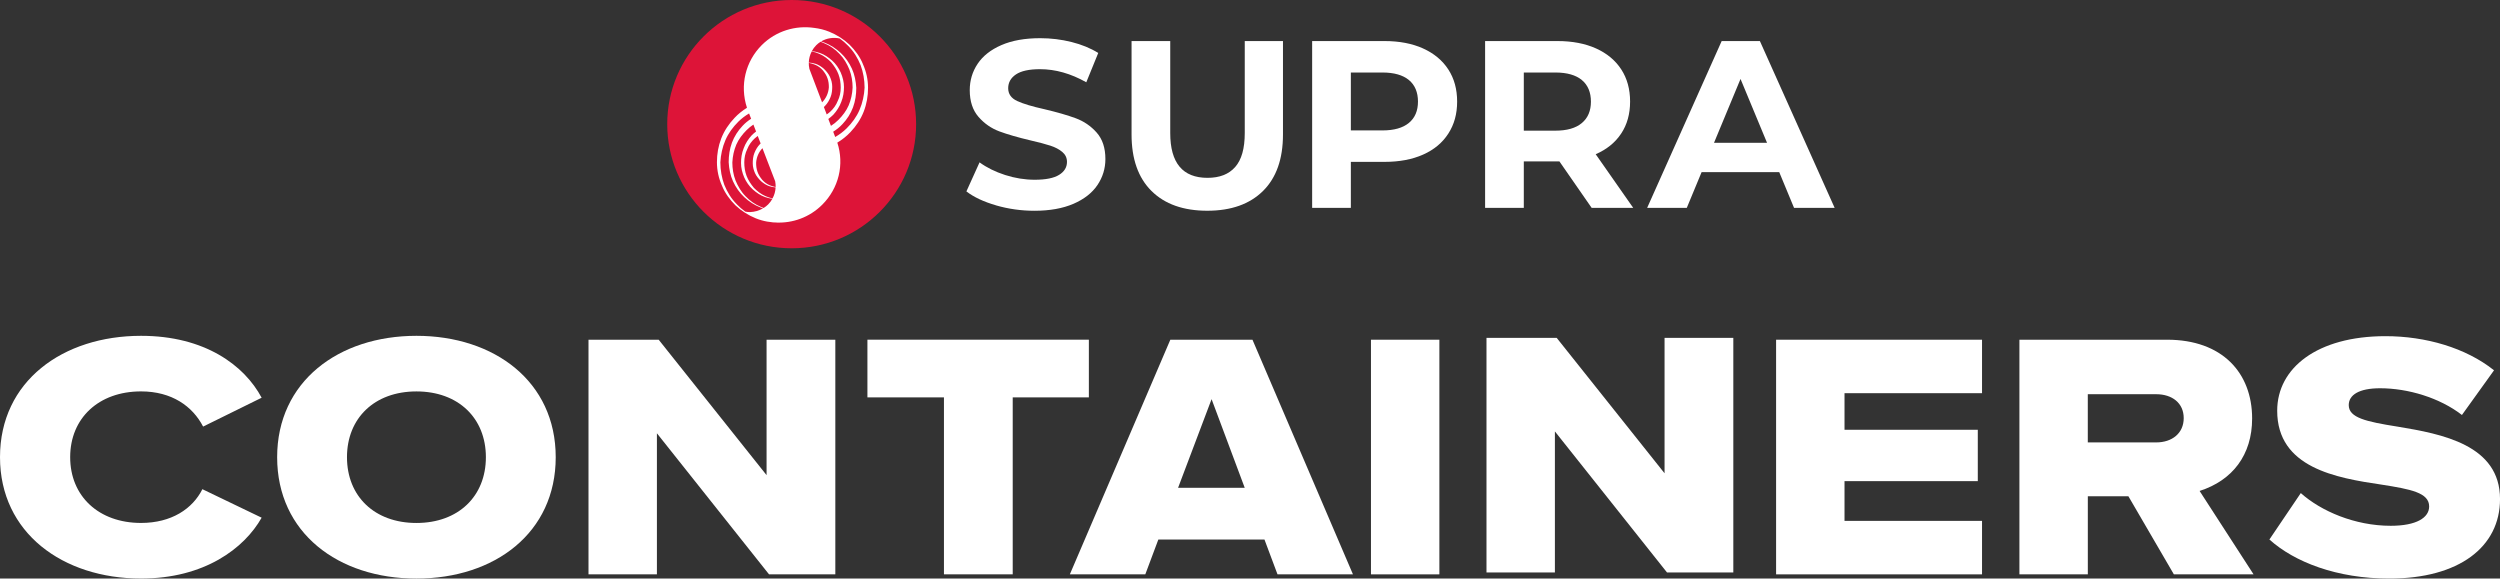
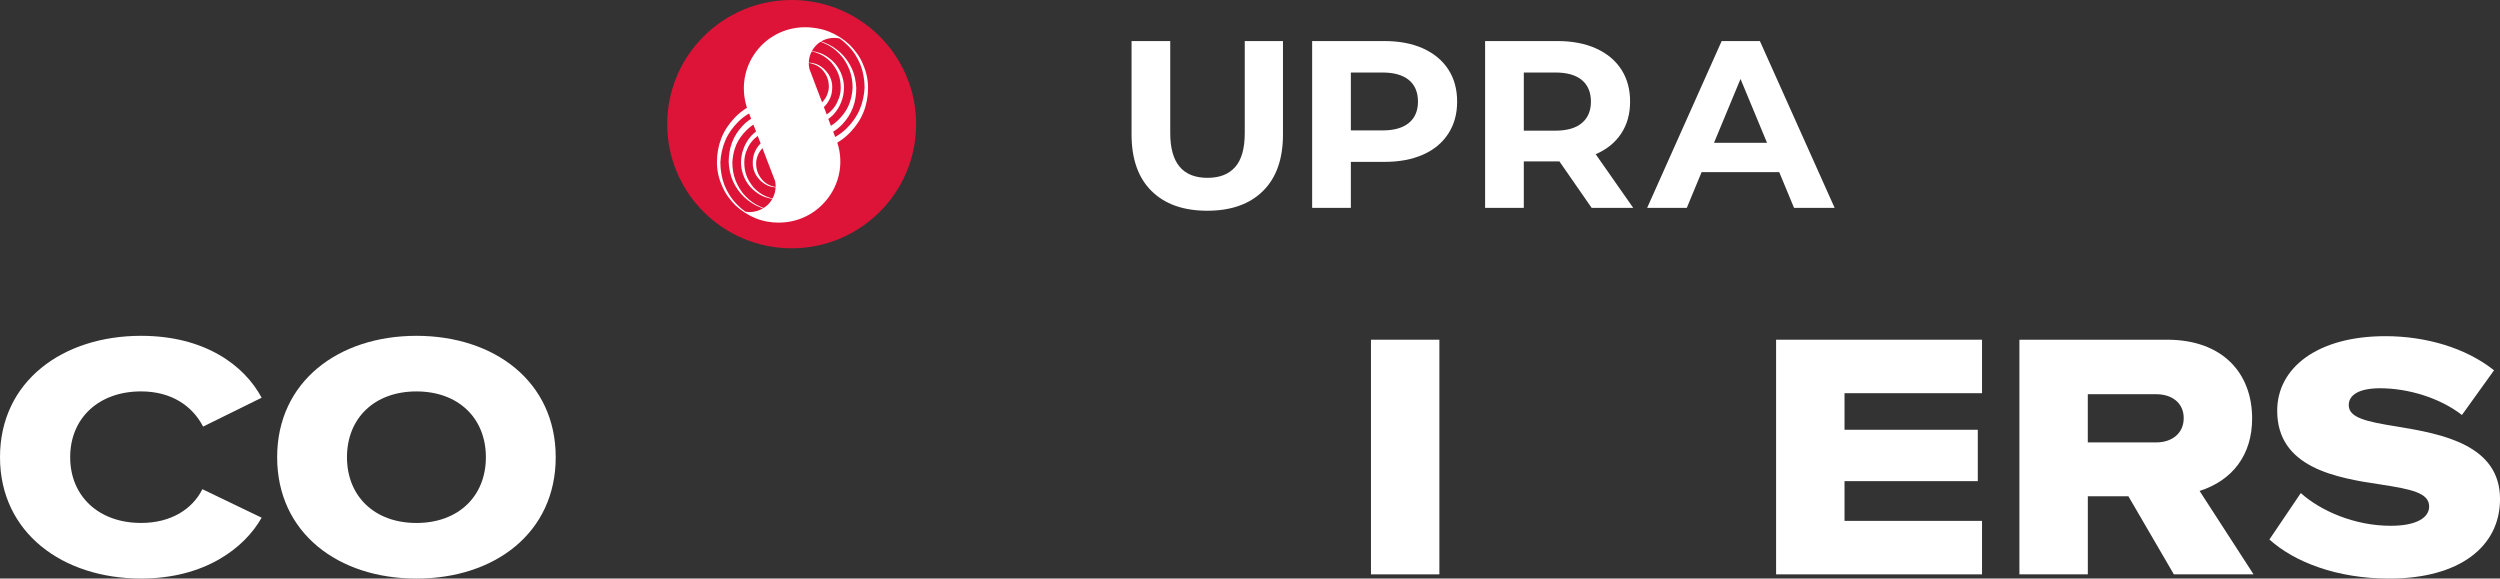
<svg xmlns="http://www.w3.org/2000/svg" width="592" height="137" viewBox="0 0 592 137" fill="none">
  <rect x="0" y="0" width="592" height="137" fill="#333333" stroke="none" />
  <g clip-path="url(#clip0_16_254)">
    <path d="M216.937 29.397C216.937 45.633 203.744 58.793 187.469 58.793C171.193 58.793 158 45.633 158 29.397C158 13.161 171.199 0 187.469 0C203.738 0 216.937 13.161 216.937 29.397Z" fill="#DD1438" />
    <path d="M204.372 15.252C203.667 13.453 202.475 11.884 201.156 10.562C199.741 9.24 198.098 8.217 196.367 7.512C195.219 7.048 194.014 6.749 192.783 6.603C188.388 5.967 183.764 7.315 180.396 10.67C176.52 14.54 175.157 20.202 176.869 25.47V25.527C175.791 26.201 174.795 27.001 173.945 27.91C172.6 29.321 171.503 30.96 170.799 32.759C170.095 34.576 169.771 36.444 169.771 38.401C169.771 40.359 170.184 42.227 170.958 43.956C171.668 45.754 172.854 47.324 174.173 48.645C175.588 49.967 177.231 50.99 178.962 51.696C180.694 52.401 182.565 52.719 184.461 52.719C184.195 52.719 183.929 52.706 183.669 52.693C187.646 52.903 191.692 51.492 194.718 48.461C198.612 44.578 199.976 38.954 198.276 33.775C199.424 33.083 200.483 32.244 201.378 31.291C202.722 29.88 203.82 28.24 204.524 26.442C205.228 24.625 205.551 22.756 205.551 20.799C205.551 18.842 205.139 16.974 204.365 15.245M191.661 16.294C191.553 15.83 191.515 15.353 191.521 14.889C192.047 14.985 192.555 15.137 193.056 15.347C193.76 15.646 194.382 16.122 194.857 16.669C195.314 17.241 195.726 17.851 195.955 18.556C196.208 19.261 196.272 19.967 196.272 20.672C196.183 22.019 195.612 23.303 194.667 24.231L191.661 16.3V16.294ZM195.092 25.349C195.181 25.26 195.276 25.177 195.358 25.082C195.974 24.447 196.361 23.76 196.684 22.966C197.001 22.172 197.071 21.301 197.071 20.532C197.071 19.668 196.843 18.893 196.525 18.187C196.208 17.482 195.656 16.846 195.111 16.3C194.566 15.823 193.855 15.347 193.151 15.118C192.644 14.94 192.085 14.851 191.521 14.819C191.546 13.898 191.787 13.002 192.212 12.182C192.853 12.309 193.475 12.494 194.064 12.773C195.162 13.25 196.024 13.955 196.805 14.73C197.515 15.595 198.149 16.529 198.536 17.552C198.923 18.575 199.082 19.643 199.082 20.761C199.082 21.879 198.853 22.966 198.378 23.9C197.991 24.904 197.35 25.768 196.576 26.474C196.322 26.703 196.05 26.906 195.764 27.103L195.098 25.355L195.092 25.349ZM196.158 28.164C196.564 27.859 196.957 27.535 197.318 27.179C198.118 26.315 198.822 25.222 199.215 24.129C199.691 22.947 199.855 21.759 199.855 20.602C199.855 19.446 199.557 18.257 199.082 17.164C198.625 16.141 197.921 15.118 197.052 14.343C196.183 13.568 195.251 12.932 194.153 12.544C193.538 12.328 192.891 12.189 192.25 12.1C192.523 11.598 192.859 11.127 193.272 10.714C193.595 10.397 193.944 10.117 194.312 9.888C194.604 9.996 194.895 10.111 195.174 10.244C196.5 10.791 197.75 11.655 198.777 12.748C199.805 13.771 200.579 15.112 201.124 16.433C201.669 17.844 201.898 19.325 201.898 20.736C201.828 22.235 201.511 23.646 200.959 24.968C200.414 26.22 199.545 27.383 198.517 28.406C197.978 28.946 197.394 29.41 196.766 29.804L196.145 28.164H196.158ZM180.827 49.255C180.599 49.166 180.37 49.077 180.148 48.969C178.823 48.423 177.573 47.559 176.546 46.466C175.518 45.443 174.744 44.095 174.192 42.78C173.647 41.369 173.419 39.889 173.419 38.478C173.488 36.978 173.805 35.567 174.357 34.246C174.903 32.994 175.772 31.831 176.799 30.808C177.294 30.312 177.833 29.874 178.404 29.499L179.038 31.145C178.677 31.418 178.328 31.71 178.011 32.034C177.212 32.898 176.508 33.991 176.114 35.084C175.632 36.266 175.474 37.448 175.474 38.611C175.474 39.774 175.772 40.956 176.247 42.049C176.704 43.072 177.408 44.095 178.277 44.871C179.146 45.646 180.079 46.281 181.176 46.669C181.734 46.866 182.318 46.999 182.895 47.088C182.628 47.565 182.299 48.01 181.899 48.41C181.569 48.741 181.208 49.014 180.827 49.255ZM181.265 46.44C180.167 45.964 179.305 45.258 178.525 44.483C177.821 43.619 177.18 42.685 176.793 41.661C176.406 40.638 176.247 39.564 176.247 38.452C176.247 37.34 176.476 36.247 176.952 35.313C177.338 34.309 177.979 33.445 178.753 32.739C178.969 32.542 179.197 32.365 179.432 32.193L180.117 33.966C180.066 34.017 180.009 34.068 179.964 34.125C179.349 34.76 178.962 35.447 178.639 36.241C178.322 37.035 178.252 37.9 178.252 38.675C178.252 39.539 178.48 40.314 178.797 41.02C179.114 41.725 179.666 42.361 180.212 42.907C180.757 43.384 181.468 43.86 182.172 44.089C182.641 44.254 183.148 44.337 183.662 44.375C183.624 45.296 183.37 46.186 182.933 46.987C182.356 46.86 181.797 46.682 181.258 46.434M183.554 42.888C183.65 43.358 183.688 43.828 183.669 44.292C183.187 44.197 182.73 44.057 182.267 43.867C181.556 43.568 180.941 43.091 180.465 42.545C180.009 41.973 179.597 41.363 179.368 40.657C179.114 39.952 179.051 39.247 179.051 38.541C179.133 37.245 179.666 36.006 180.548 35.091L183.548 42.888H183.554ZM174.51 48.397C173.165 47.057 172.226 45.506 171.522 43.778C170.907 42.138 170.583 40.251 170.583 38.452C170.672 36.654 171.065 34.856 171.769 33.216C172.474 31.558 173.571 30.077 174.827 28.825C175.582 28.075 176.45 27.414 177.383 26.868L177.865 28.12C177.123 28.603 176.438 29.149 175.835 29.804C174.738 30.967 173.875 32.307 173.323 33.788C172.778 35.269 172.55 36.838 172.55 38.408C172.638 39.958 172.937 41.528 173.577 42.939C174.218 44.349 175.15 45.671 176.247 46.694C177.345 47.718 178.664 48.582 180.079 49.128C180.282 49.204 180.484 49.274 180.687 49.338C179.768 49.884 178.721 50.177 177.624 50.221C177.231 50.227 176.85 50.189 176.476 50.107C175.759 49.598 175.099 49.026 174.51 48.404M203.547 25.997C202.843 27.662 201.746 29.137 200.49 30.388C199.691 31.183 198.764 31.875 197.775 32.441L197.299 31.189C198.098 30.687 198.834 30.109 199.481 29.41C200.579 28.247 201.441 26.906 201.993 25.425C202.538 23.945 202.767 22.375 202.767 20.805C202.678 19.255 202.38 17.685 201.739 16.275C201.099 14.864 200.166 13.542 199.069 12.519C197.972 11.496 196.652 10.632 195.238 10.085C194.971 9.984 194.705 9.895 194.432 9.818C195.771 9.024 197.35 8.789 198.841 9.113C199.551 9.621 200.217 10.193 200.807 10.816C202.152 12.157 203.09 13.707 203.794 15.436C204.41 17.075 204.733 18.963 204.733 20.761C204.644 22.559 204.251 24.358 203.547 25.997Z" fill="white" />
-     <path d="M235.884 48.633C232.96 47.787 230.613 46.688 228.844 45.328L231.958 38.446C233.652 39.685 235.669 40.683 238.009 41.439C240.343 42.189 242.684 42.564 245.024 42.564C247.631 42.564 249.553 42.176 250.796 41.407C252.039 40.638 252.661 39.609 252.661 38.332C252.661 37.391 252.293 36.609 251.557 35.987C250.822 35.364 249.876 34.868 248.728 34.493C247.58 34.118 246.02 33.705 244.06 33.254C241.041 32.542 238.574 31.824 236.652 31.113C234.73 30.395 233.081 29.251 231.704 27.669C230.328 26.086 229.637 23.983 229.637 21.346C229.637 19.052 230.258 16.974 231.501 15.112C232.745 13.25 234.622 11.769 237.127 10.682C239.633 9.589 242.703 9.043 246.318 9.043C248.843 9.043 251.316 9.342 253.727 9.945C256.137 10.549 258.255 11.413 260.063 12.544L257.234 19.484C253.574 17.418 249.921 16.383 246.261 16.383C243.699 16.383 241.802 16.802 240.578 17.622C239.354 18.448 238.739 19.541 238.739 20.894C238.739 22.248 239.449 23.258 240.857 23.913C242.271 24.574 244.428 25.222 247.333 25.864C250.352 26.576 252.82 27.294 254.741 28.005C256.663 28.717 258.319 29.848 259.689 31.392C261.065 32.937 261.757 35.021 261.757 37.658C261.757 39.914 261.122 41.973 259.86 43.841C258.598 45.703 256.701 47.177 254.177 48.27C251.653 49.357 248.576 49.91 244.961 49.91C241.827 49.91 238.802 49.484 235.878 48.639" fill="white" />
    <path d="M272.672 45.22C269.526 42.1 267.953 37.639 267.953 31.843V9.723H277.112V31.506C277.112 38.579 280.055 42.112 285.935 42.112C288.802 42.112 290.99 41.261 292.493 39.545C294.003 37.829 294.758 35.154 294.758 31.506V9.723H303.809V31.843C303.809 37.639 302.236 42.093 299.084 45.22C295.931 48.34 291.529 49.903 285.878 49.903C280.226 49.903 275.818 48.34 272.672 45.22Z" fill="white" />
    <path d="M336.989 11.476C339.57 12.639 341.562 14.298 342.957 16.439C344.353 18.581 345.05 21.123 345.05 24.059C345.05 26.995 344.353 29.486 342.957 31.646C341.562 33.807 339.57 35.465 336.989 36.609C334.407 37.759 331.363 38.331 327.855 38.331H319.882V49.223H310.717V9.723H327.855C331.363 9.723 334.407 10.307 336.989 11.47M333.627 29.104C335.061 27.922 335.777 26.238 335.777 24.052C335.777 21.866 335.061 20.132 333.627 18.95C332.194 17.768 330.1 17.17 327.348 17.17H319.882V30.884H327.348C330.1 30.884 332.194 30.293 333.627 29.104Z" fill="white" />
    <path d="M376.904 49.223L369.267 38.217H360.837V49.223H351.672V9.723H368.81C372.318 9.723 375.362 10.307 377.944 11.47C380.525 12.633 382.517 14.292 383.912 16.433C385.308 18.575 386.006 21.117 386.006 24.052C386.006 26.988 385.301 29.517 383.887 31.64C382.473 33.769 380.468 35.389 377.861 36.52L386.741 49.217H376.897L376.904 49.223ZM374.582 18.95C373.149 17.768 371.055 17.17 368.303 17.17H360.837V30.941H368.303C371.055 30.941 373.149 30.343 374.582 29.136C376.016 27.935 376.732 26.245 376.732 24.059C376.732 21.873 376.016 20.138 374.582 18.956" fill="white" />
    <path d="M421.321 40.759H402.94L399.432 49.223H390.045L407.691 9.723H416.742L434.445 49.223H424.829L421.321 40.759ZM418.435 33.819L412.156 18.695L405.877 33.819H418.435Z" fill="white" />
    <path d="M0 108.264C0 90.268 14.861 79.522 33.401 79.522C48.516 79.522 57.865 86.519 61.957 94.182L48.097 101.014C45.592 96.184 40.664 92.683 33.401 92.683C23.38 92.683 16.618 99.012 16.618 108.258C16.618 117.504 23.38 123.833 33.401 123.833C40.581 123.833 45.592 120.503 47.926 115.839L61.957 122.588C57.865 129.832 48.427 137 33.401 137C14.868 137 0 126.172 0 108.258L0 108.264Z" fill="white" />
    <path d="M65.629 108.264C65.629 90.357 80.154 79.522 98.612 79.522C117.069 79.522 131.594 90.35 131.594 108.264C131.594 126.178 117.152 137.006 98.612 137.006C80.072 137.006 65.629 126.178 65.629 108.264ZM98.612 123.84C108.551 123.84 115.058 117.51 115.058 108.264C115.058 99.018 108.544 92.689 98.612 92.689C88.679 92.689 82.165 99.018 82.165 108.264C82.165 117.51 88.679 123.84 98.612 123.84Z" fill="white" />
-     <path d="M139.357 80.444H155.976L181.524 112.515V80.444H197.806V136.009H182.108L155.557 102.602V136.009H139.357V80.444Z" fill="white" />
-     <path d="M223.528 94.1H205.406V80.437H257.842V94.1H239.81V136.002H223.528V94.1Z" fill="white" />
-     <path d="M277.13 80.444H296.583L320.381 136.009H302.514L299.425 127.76H274.295L271.206 136.009H253.338L277.136 80.444H277.13ZM294.75 115.509L286.904 94.519L278.969 115.509H294.75Z" fill="white" />
    <path d="M324.645 80.444H340.844V136.009H324.645V80.444Z" fill="white" />
-     <path d="M352 80H368.618L394.167 112.072V80H410.449V135.565H394.751L368.2 102.159V135.565H352V80Z" fill="white" />
    <path d="M420.58 80.444H469.344V93.108H436.78V101.77H468.341V113.933H436.78V123.344H469.344V136.009H420.58V80.444Z" fill="white" />
    <path d="M478.197 80.444H513.184C526.212 80.444 533.304 88.272 533.304 99.101C533.304 107.762 528.629 113.761 520.865 116.258L533.64 136.002H514.77L504 117.51H494.397V136.002H478.197V80.437V80.444ZM510.59 104.763C514.345 104.763 517.104 102.596 517.104 99.012C517.104 95.428 514.351 93.35 510.59 93.35H494.39V104.763H510.59Z" fill="white" />
    <path d="M537.395 127.754L544.828 116.76C549.585 121.012 557.603 124.507 566.121 124.507C572.217 124.507 575.223 122.588 575.223 119.925C575.223 116.678 570.885 115.845 563.952 114.759C553.182 113.176 539.24 110.762 539.24 97.264C539.24 87.103 548.761 79.605 564.872 79.605C574.392 79.605 583.906 82.356 590.585 87.688L582.987 98.268C577.728 94.189 570.212 91.939 563.616 91.939C558.605 91.939 556.182 93.521 556.182 95.936C556.182 98.936 560.355 99.851 567.707 101.02C578.312 102.767 592.006 105.354 592.006 118.177C592.006 129.508 582.321 137.006 565.791 137.006C553.353 137.006 543.331 133.092 537.401 127.76L537.395 127.754Z" fill="white" />
  </g>
  <defs>
    <clipPath id="clip0_16_254">
      <rect width="592" height="137" fill="white" />
    </clipPath>
  </defs>
</svg>